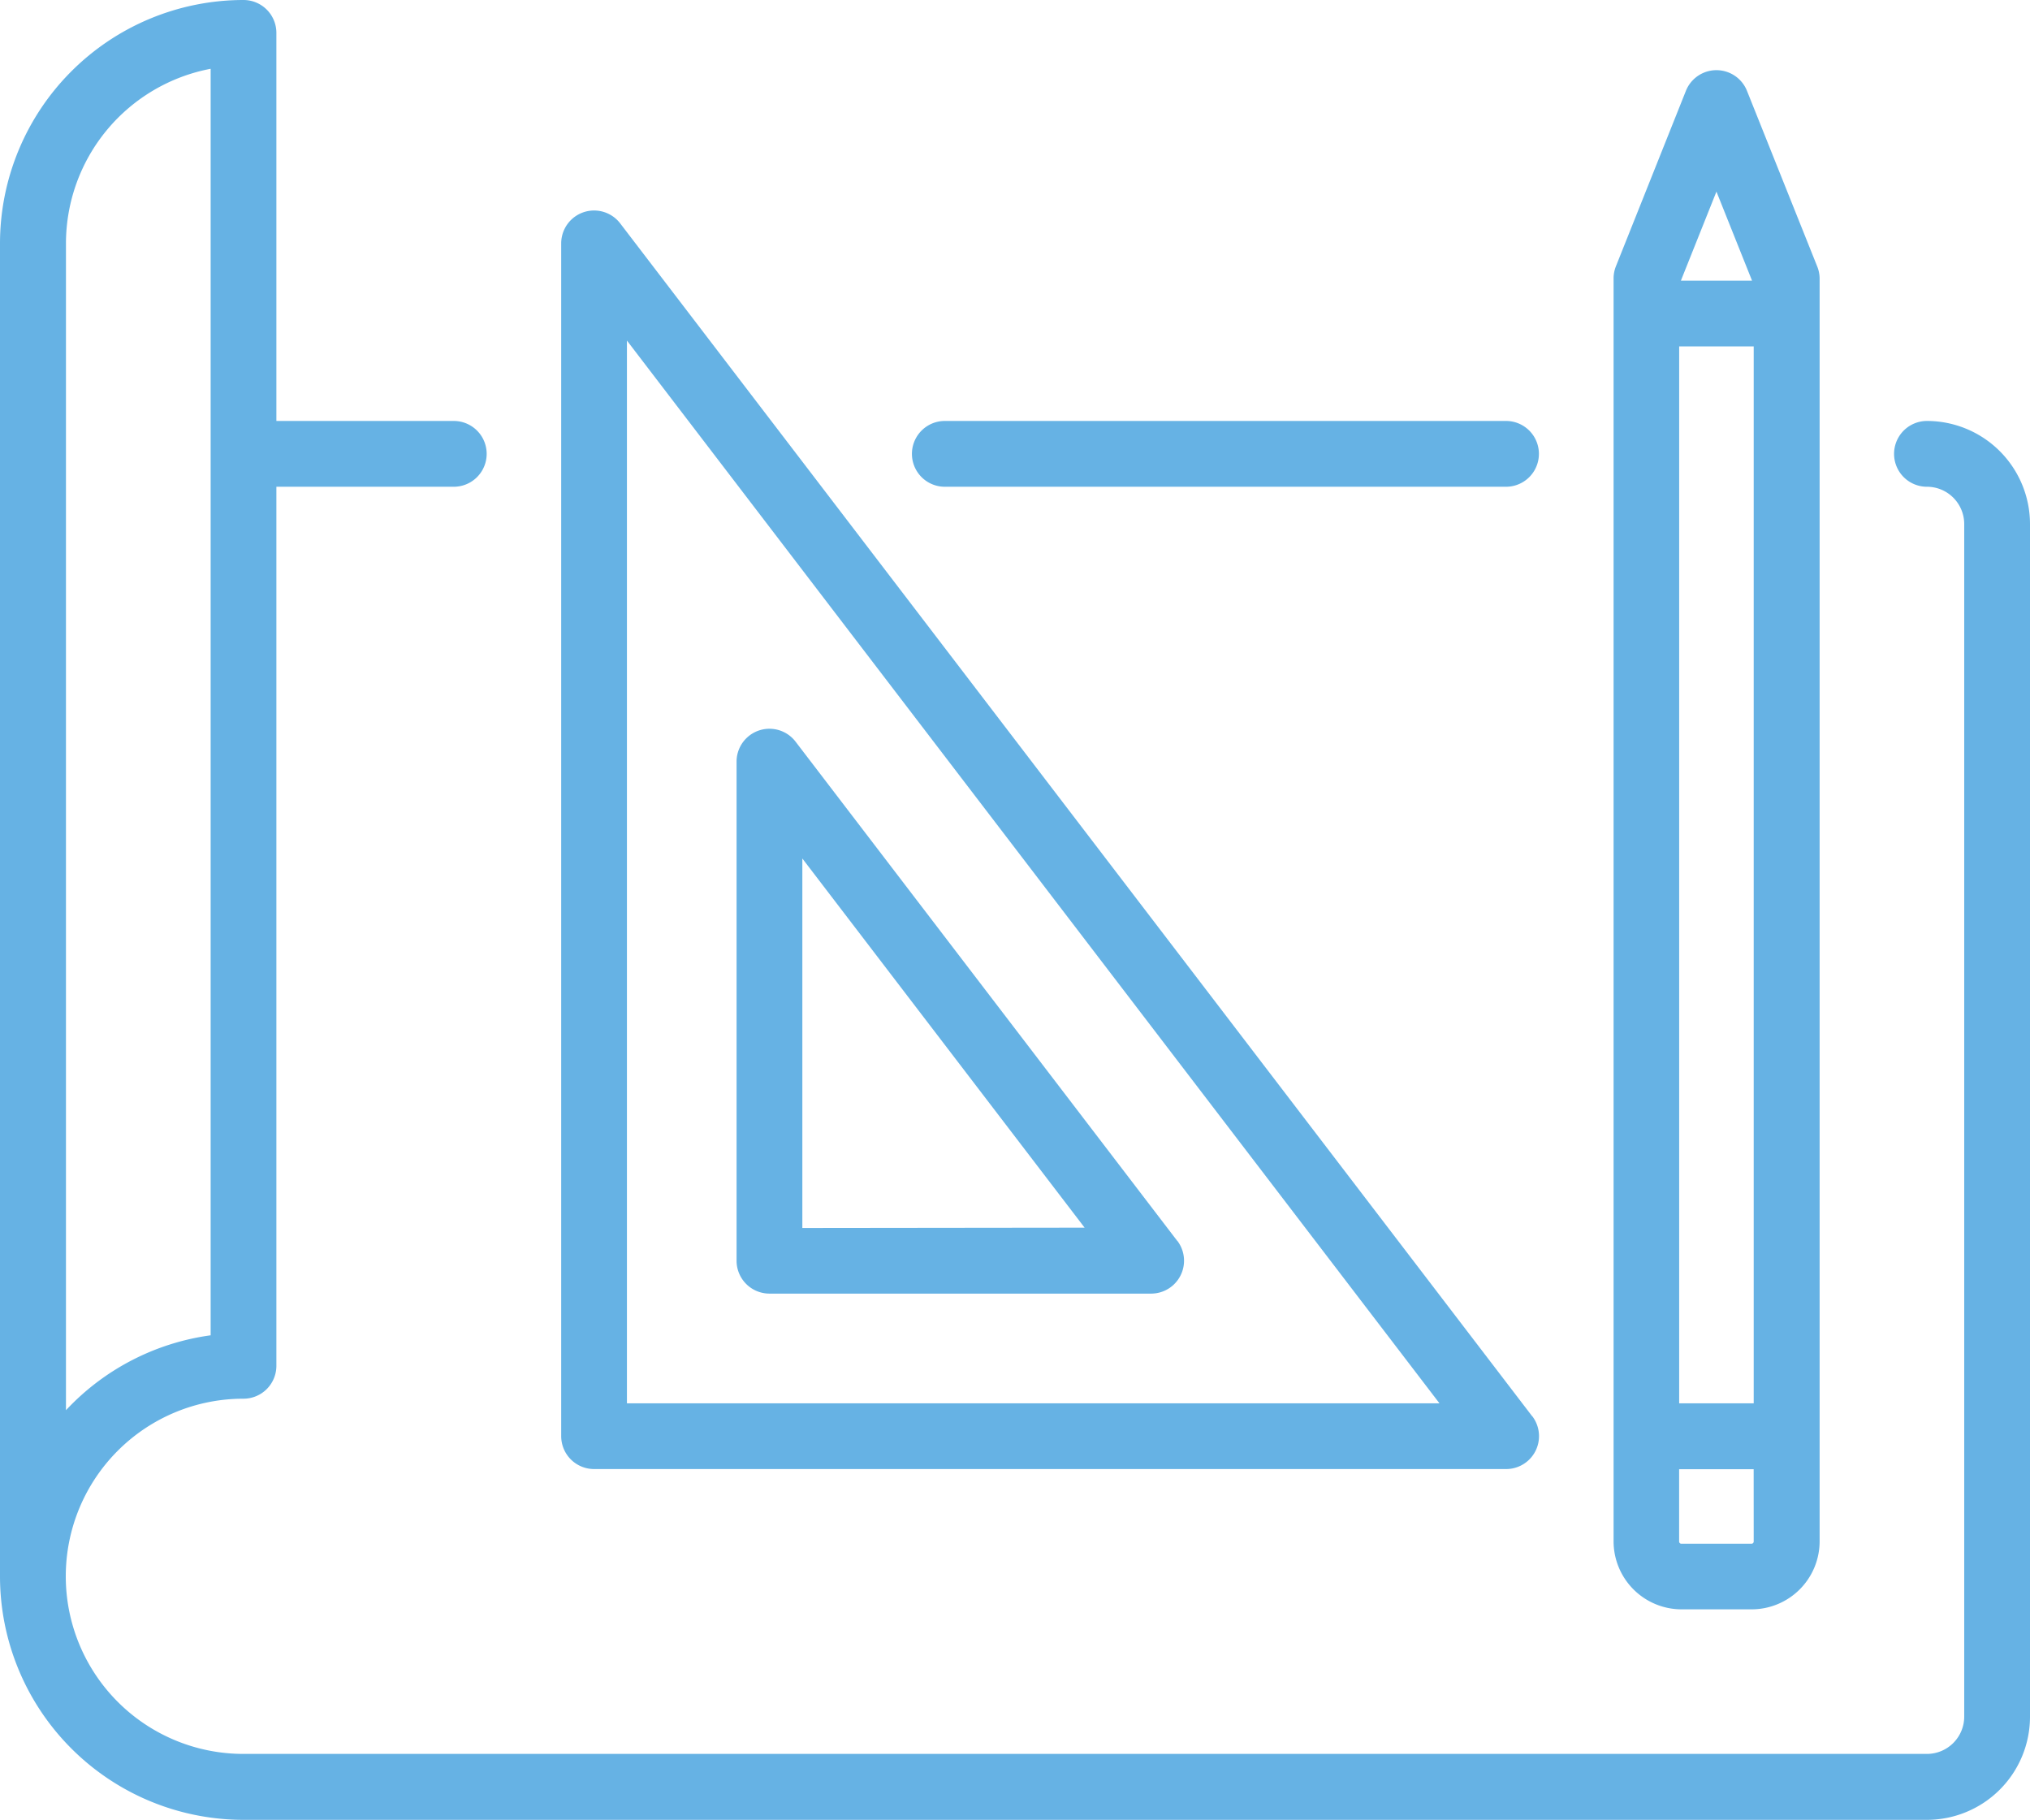
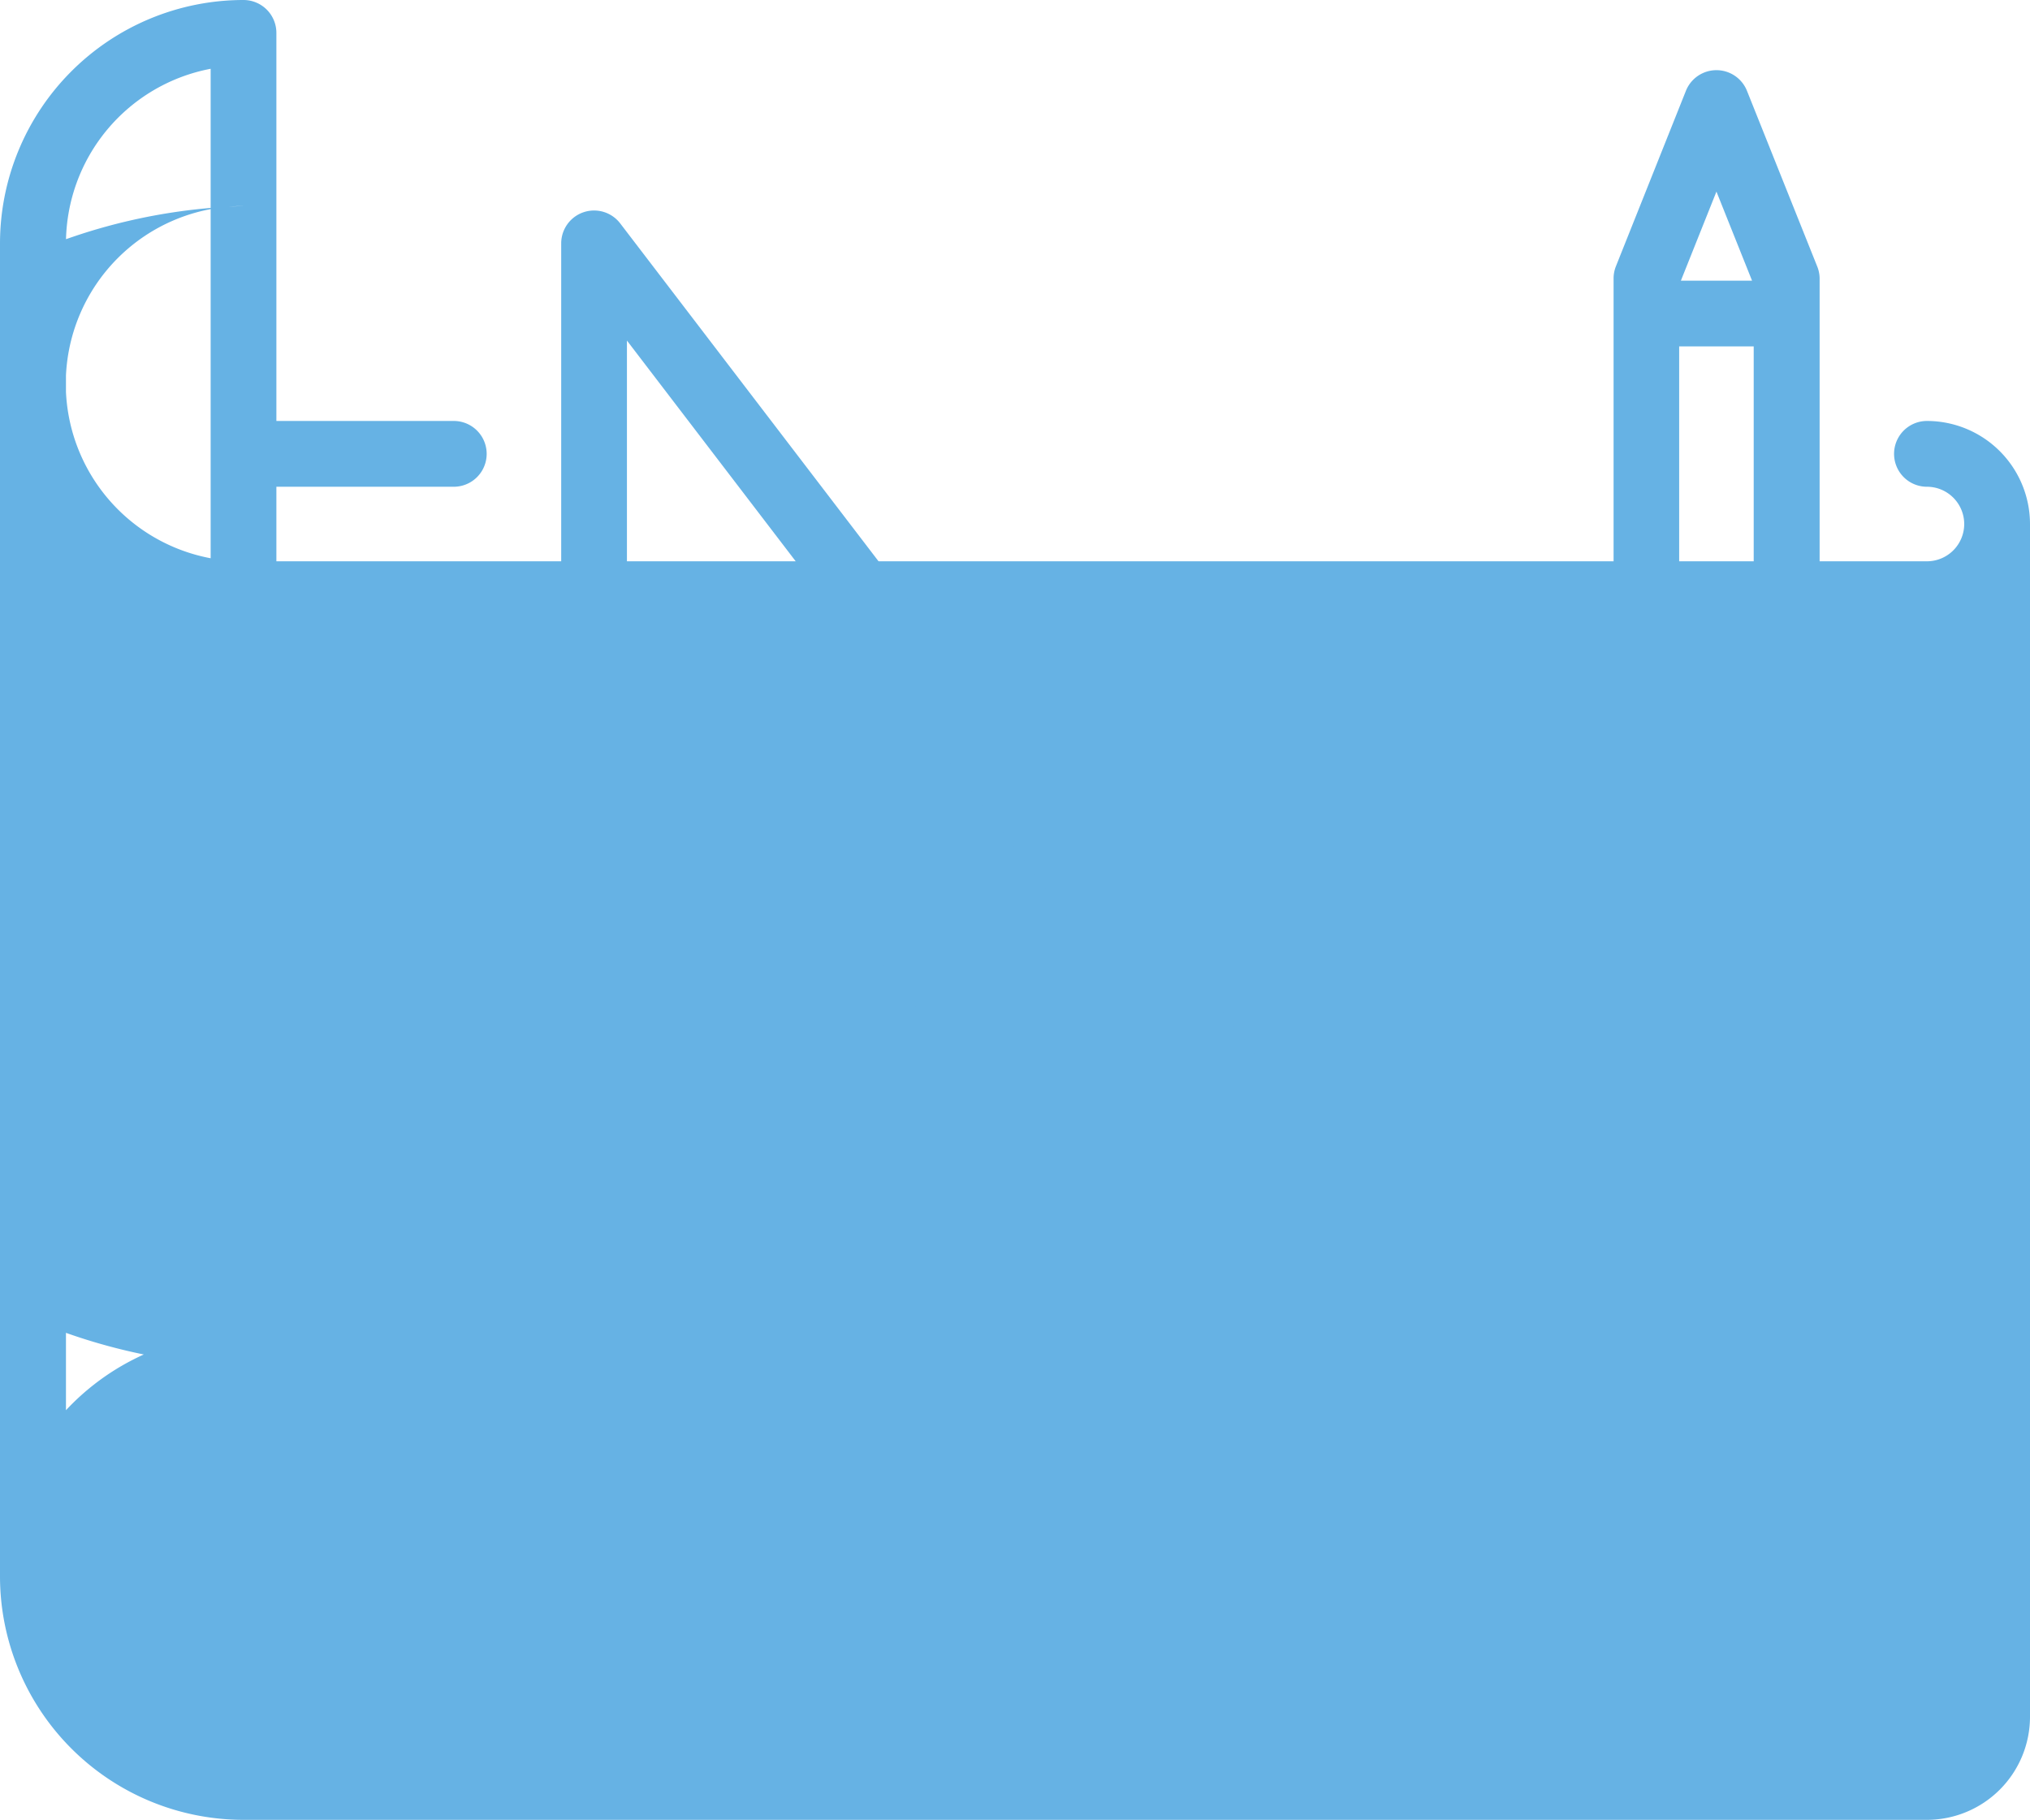
<svg xmlns="http://www.w3.org/2000/svg" width="44.069" height="39.5" viewBox="0 0 44.069 39.5">
  <g id="project" transform="translate(0 -26.54)">
    <g id="Group_1660" data-name="Group 1660" transform="translate(0 26.54)">
      <g id="Group_1659" data-name="Group 1659" transform="translate(0 0)">
-         <path id="Path_4439" data-name="Path 4439" d="M41.832,35.677a.714.714,0,0,0,0,1.428.81.81,0,0,1,.809.809V63.8a.81.81,0,0,1-.809.809H5.283a3.855,3.855,0,0,1,0-7.71A.714.714,0,0,0,6,56.189V37.105H9.851a.714.714,0,1,0,0-1.428H6V27.254a.714.714,0,0,0-.714-.714A5.288,5.288,0,0,0,0,31.823V60.757A5.288,5.288,0,0,0,5.283,66.04H41.832A2.239,2.239,0,0,0,44.069,63.8V37.914A2.239,2.239,0,0,0,41.832,35.677Zm-40.4-3.855a3.861,3.861,0,0,1,3.141-3.789V55.523a5.276,5.276,0,0,0-3.141,1.626V31.823Z" transform="translate(0 -26.54)" fill="#66b2e4" />
+         <path id="Path_4439" data-name="Path 4439" d="M41.832,35.677a.714.714,0,0,0,0,1.428.81.81,0,0,1,.809.809a.81.81,0,0,1-.809.809H5.283a3.855,3.855,0,0,1,0-7.71A.714.714,0,0,0,6,56.189V37.105H9.851a.714.714,0,1,0,0-1.428H6V27.254a.714.714,0,0,0-.714-.714A5.288,5.288,0,0,0,0,31.823V60.757A5.288,5.288,0,0,0,5.283,66.04H41.832A2.239,2.239,0,0,0,44.069,63.8V37.914A2.239,2.239,0,0,0,41.832,35.677Zm-40.4-3.855a3.861,3.861,0,0,1,3.141-3.789V55.523a5.276,5.276,0,0,0-3.141,1.626V31.823Z" transform="translate(0 -26.54)" fill="#66b2e4" />
      </g>
    </g>
    <g id="Group_1662" data-name="Group 1662" transform="translate(19.797 35.677)">
      <g id="Group_1661" data-name="Group 1661" transform="translate(0 0)">
-         <path id="Path_4440" data-name="Path 4440" d="M242.909,132.7H230.726a.714.714,0,1,0,0,1.428h12.183a.714.714,0,1,0,0-1.428Z" transform="translate(-230.012 -132.7)" fill="#66b2e4" />
-       </g>
+         </g>
    </g>
    <g id="Group_1664" data-name="Group 1664" transform="translate(12.183 31.109)">
      <g id="Group_1663" data-name="Group 1663">
        <path id="Path_4441" data-name="Path 4441" d="M162.625,105.79,142.828,79.9a.714.714,0,0,0-1.281.434v25.889a.714.714,0,0,0,.714.714h19.8a.714.714,0,0,0,.567-1.147Zm-19.651-.28V82.443l17.639,23.067Z" transform="translate(-141.547 -79.62)" fill="#66b2e4" />
      </g>
    </g>
    <g id="Group_1666" data-name="Group 1666" transform="translate(15.99 42.355)">
      <g id="Group_1665" data-name="Group 1665" transform="translate(0 0)">
        <path id="Path_4442" data-name="Path 4442" d="M195.347,221.4l-8.286-10.836a.714.714,0,0,0-1.281.434V221.83a.714.714,0,0,0,.714.714h8.286a.714.714,0,0,0,.567-1.148Zm-8.139-.28V213.1l6.128,8.013Z" transform="translate(-185.78 -210.281)" fill="#66b2e4" />
      </g>
    </g>
    <g id="Group_1668" data-name="Group 1668" transform="translate(35.026 28.063)">
      <g id="Group_1667" data-name="Group 1667" transform="translate(0 0)">
        <path id="Path_4443" data-name="Path 4443" d="M411.368,48.489l-1.523-3.807a.714.714,0,0,0-1.326,0L407,48.489a.713.713,0,0,0-.051.265V76.166a1.477,1.477,0,0,0,1.475,1.475h1.523a1.477,1.477,0,0,0,1.475-1.475V48.754A.71.71,0,0,0,411.368,48.489Zm-2.186-1.62.773,1.933H408.41Zm.809,29.3a.048.048,0,0,1-.048.048h-1.523a.048.048,0,0,1-.048-.048V74.6h1.618Zm0-3h-1.618V50.229h1.618Z" transform="translate(-406.946 -44.233)" fill="#66b2e4" />
      </g>
    </g>
  </g>
</svg>